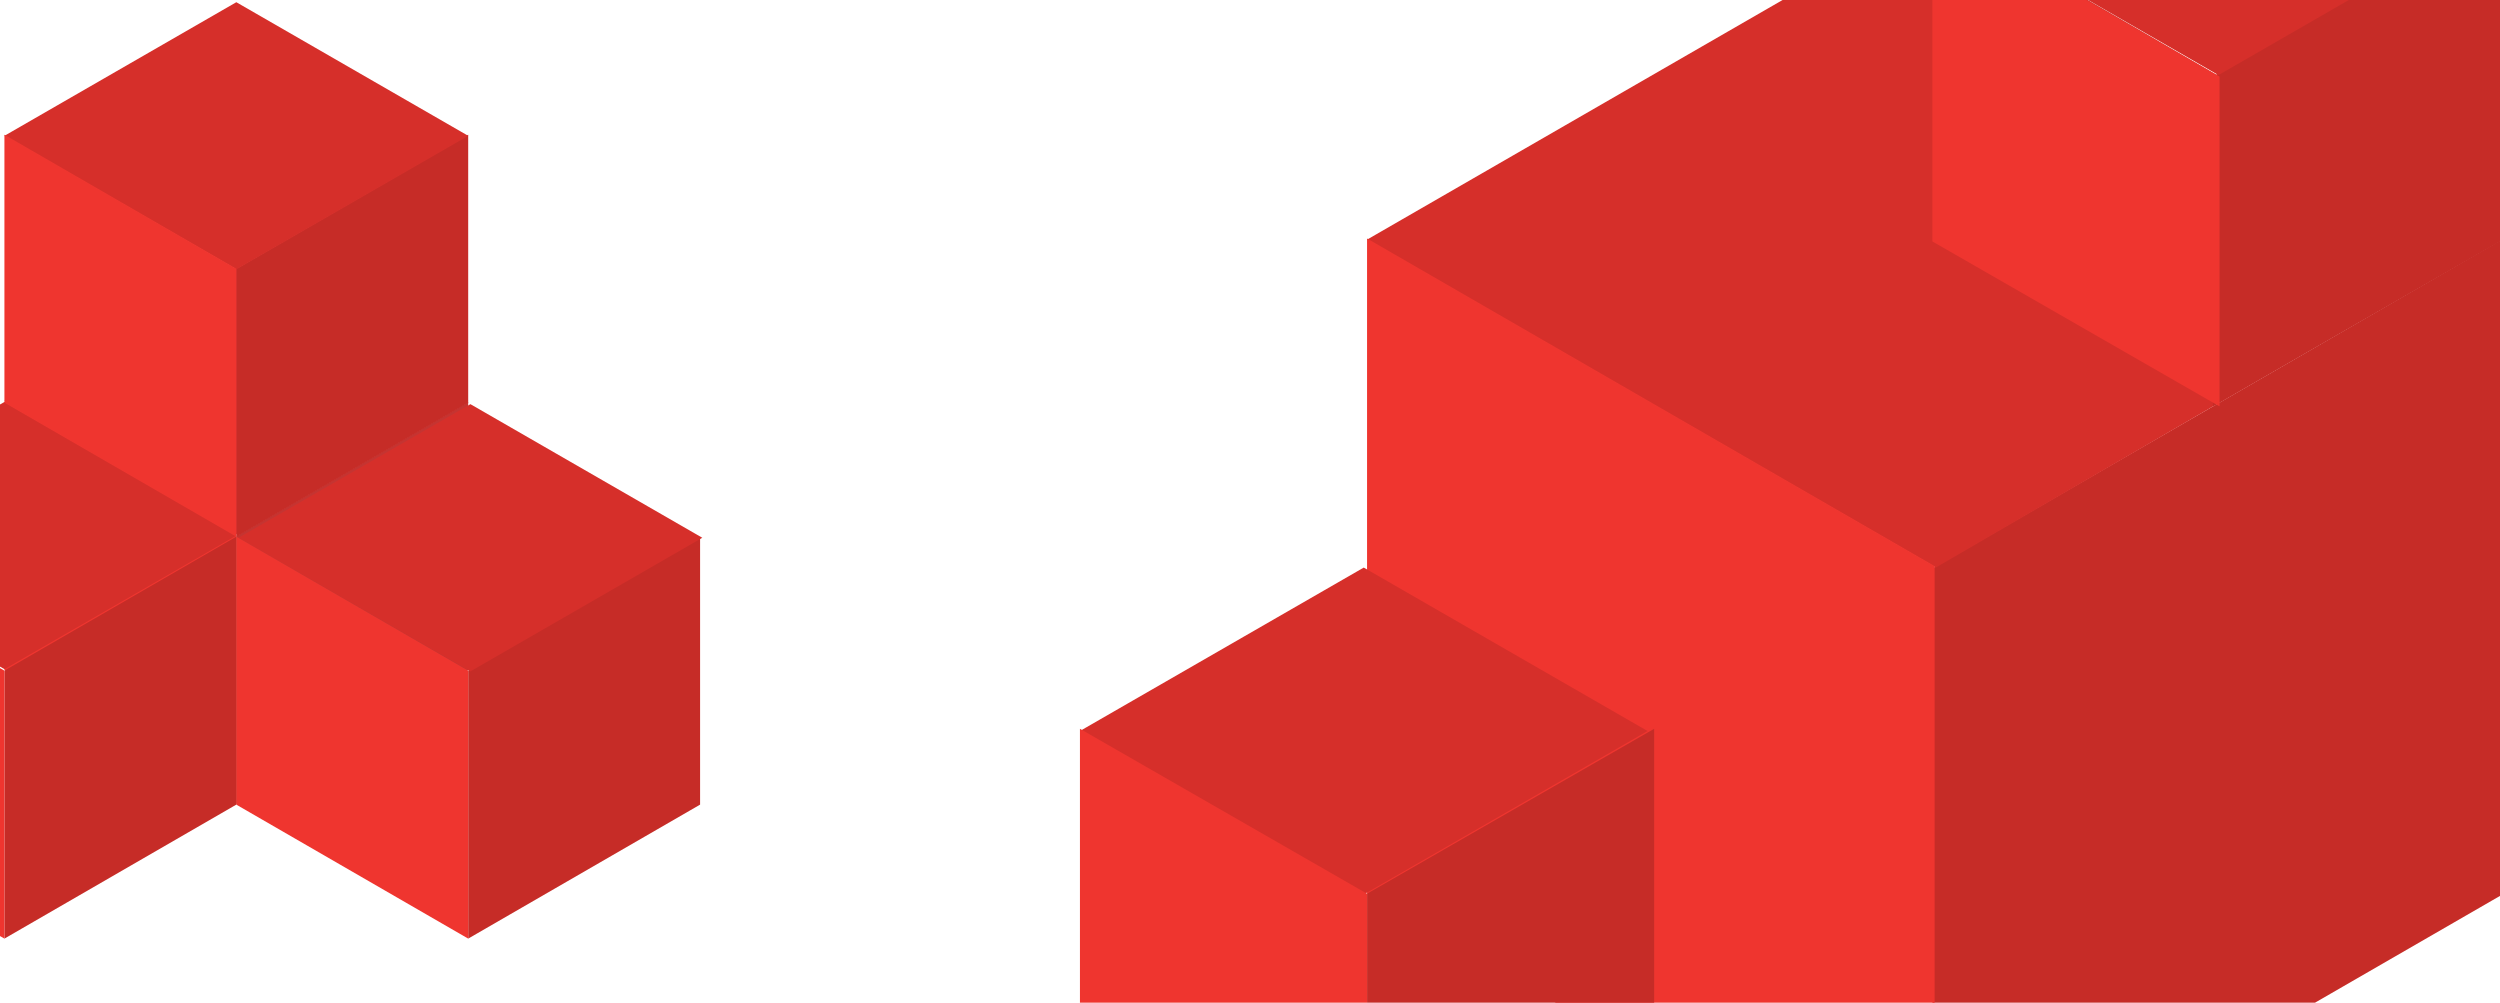
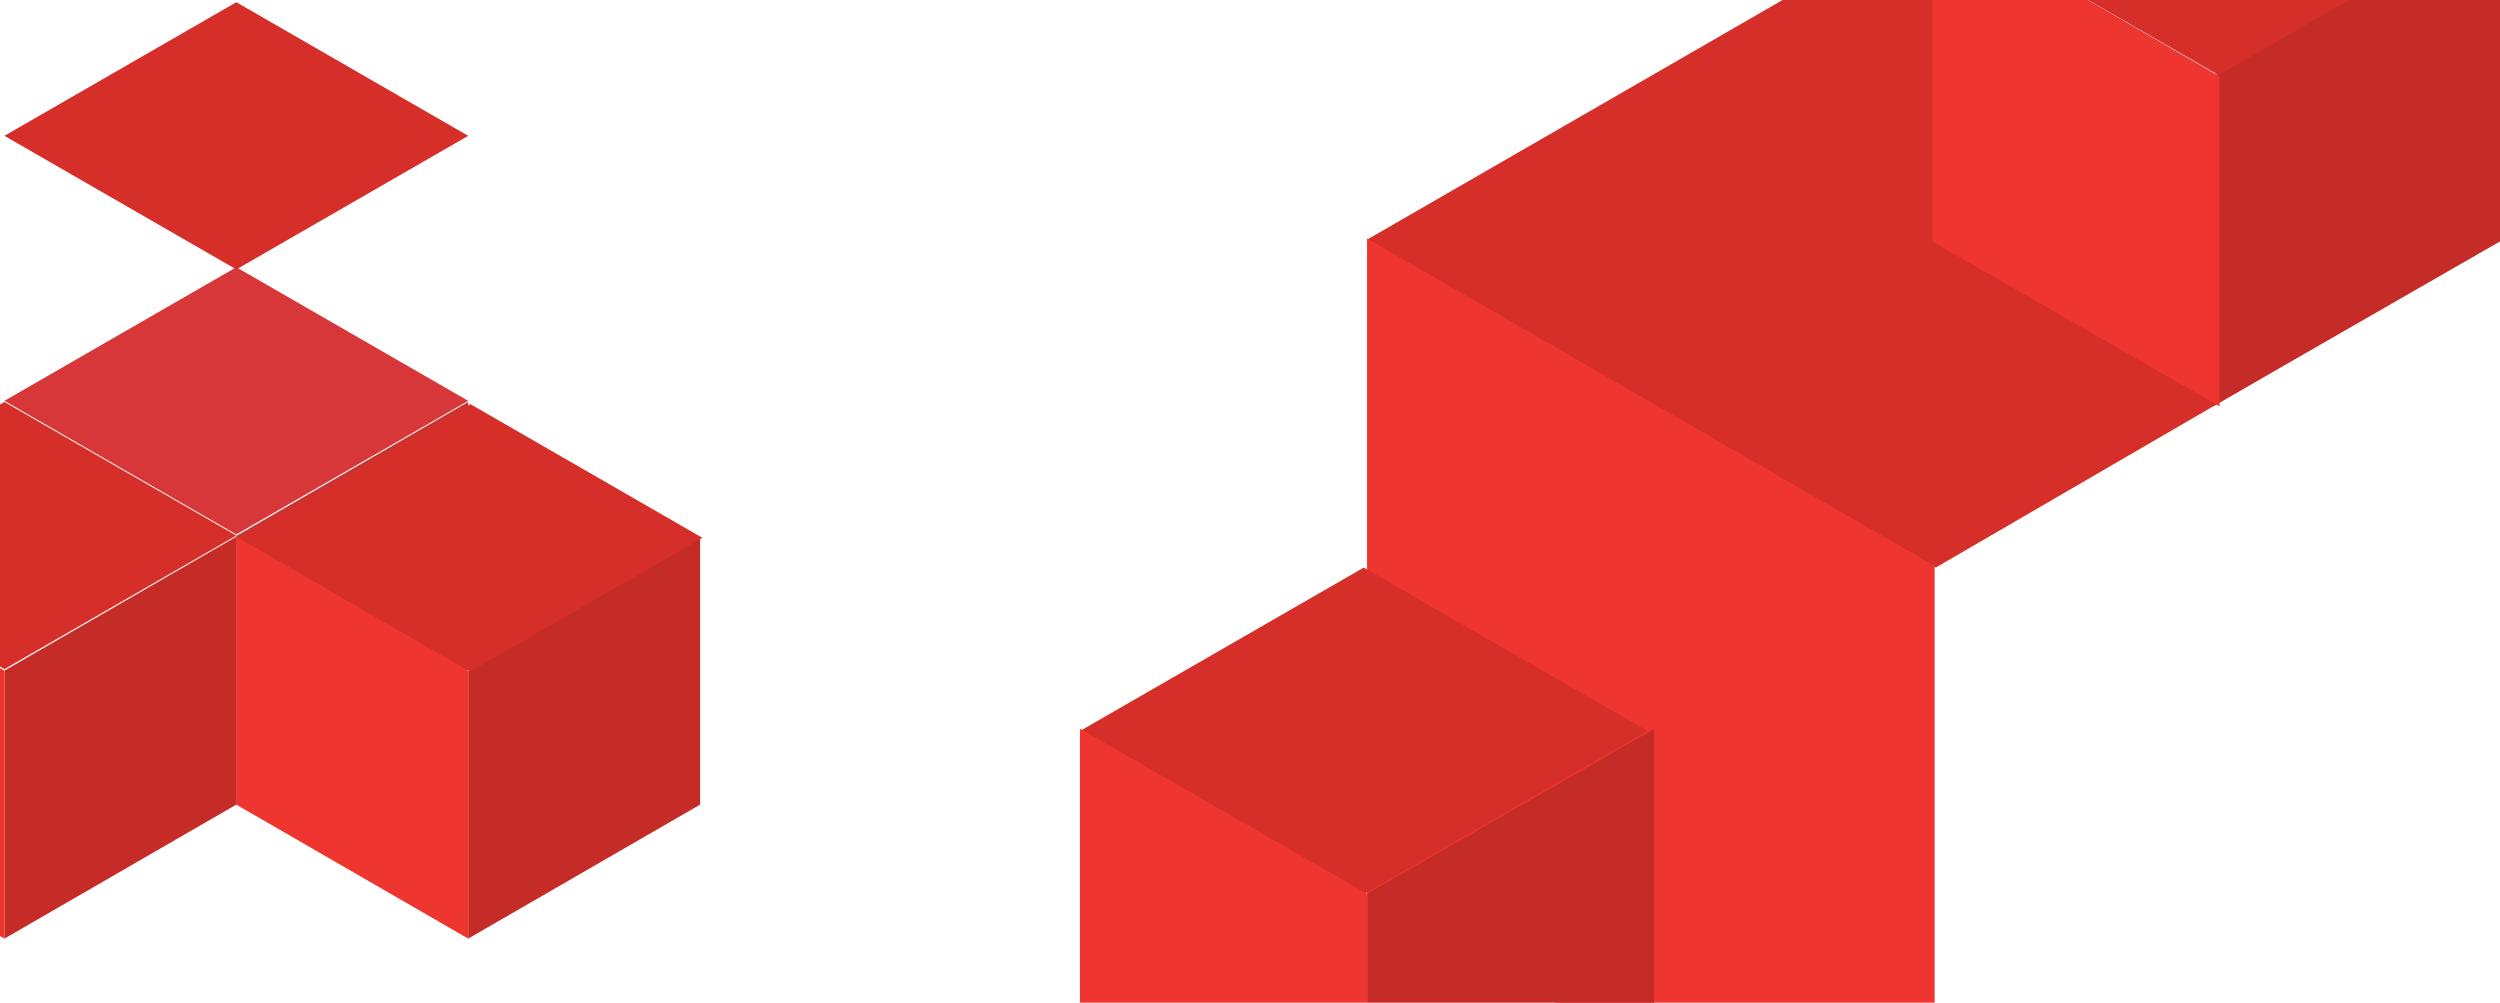
<svg xmlns="http://www.w3.org/2000/svg" width="1132" height="454" viewBox="0 0 1132 454">
  <g fill="none" fill-rule="evenodd" transform="translate(-103 -114)">
-     <polygon fill="#C62C27" points="978 371.333 978 668 1235 519.667 1235 223" />
    <polygon fill="#D62F2A" points="722 222.5 979.507 371 1235 222.5 979.507 74" />
    <polygon fill="#EF352F" points="722 518.667 979 667 979 370.333 722 222" />
    <polygon fill="#C62C27" points="1105 148.657 1105 298 1235 223.328 1235 74" />
    <polygon fill="#D62F2A" points="1107.507 0 979 74 1107.507 148 1236 74" />
    <polygon fill="#EF352F" points="1108 298 978 223.333 978 74 1108 148.667" />
    <polygon fill="#C62C27" points="722 518.667 722 668 852 593.333 852 444" />
    <polygon fill="#D62F2A" points="592 445 720.5 519 849 445 720.5 371" />
    <polygon fill="#EF352F" points="592 593.343 722 668 722 518.672 592 444" />
    <polygon fill="#C53431" points="315 417.333 210 478 210 356.667 315 296" />
    <polygon fill="#D73739" points="210 356 105 295.5 210 235 315 295.5" />
-     <polygon fill="#EF352F" points="210 478 105 417.333 105 296 210 356.667" />
    <polygon fill="#C62C27" points="315 417.667 315 539 420 478.333 420 357" />
    <polygon fill="#D62F2A" points="211 357.5 316 418 421 357.5 316 297" />
    <polygon fill="#EF352F" points="210 478.341 315 539 315 417.671 210 357" />
    <polygon fill="#C62C27" points="105 417.667 105 539 210 478.333 210 357" />
    <polygon fill="#D62F2A" points="0 356.5 105 417 210 356.5 105 296" />
    <polygon fill="#EF352F" points="0 478.341 105 539 105 417.671 0 357" />
-     <polygon fill="#C62C27" points="315 296.333 210 357 210 235.667 315 175" />
    <polygon fill="#D62F2A" points="210.006 115 105 175.5 210.006 236 315 175.5" />
-     <polygon fill="#EF352F" points="210 357 105 296.333 105 175 210 235.667" />
  </g>
</svg>